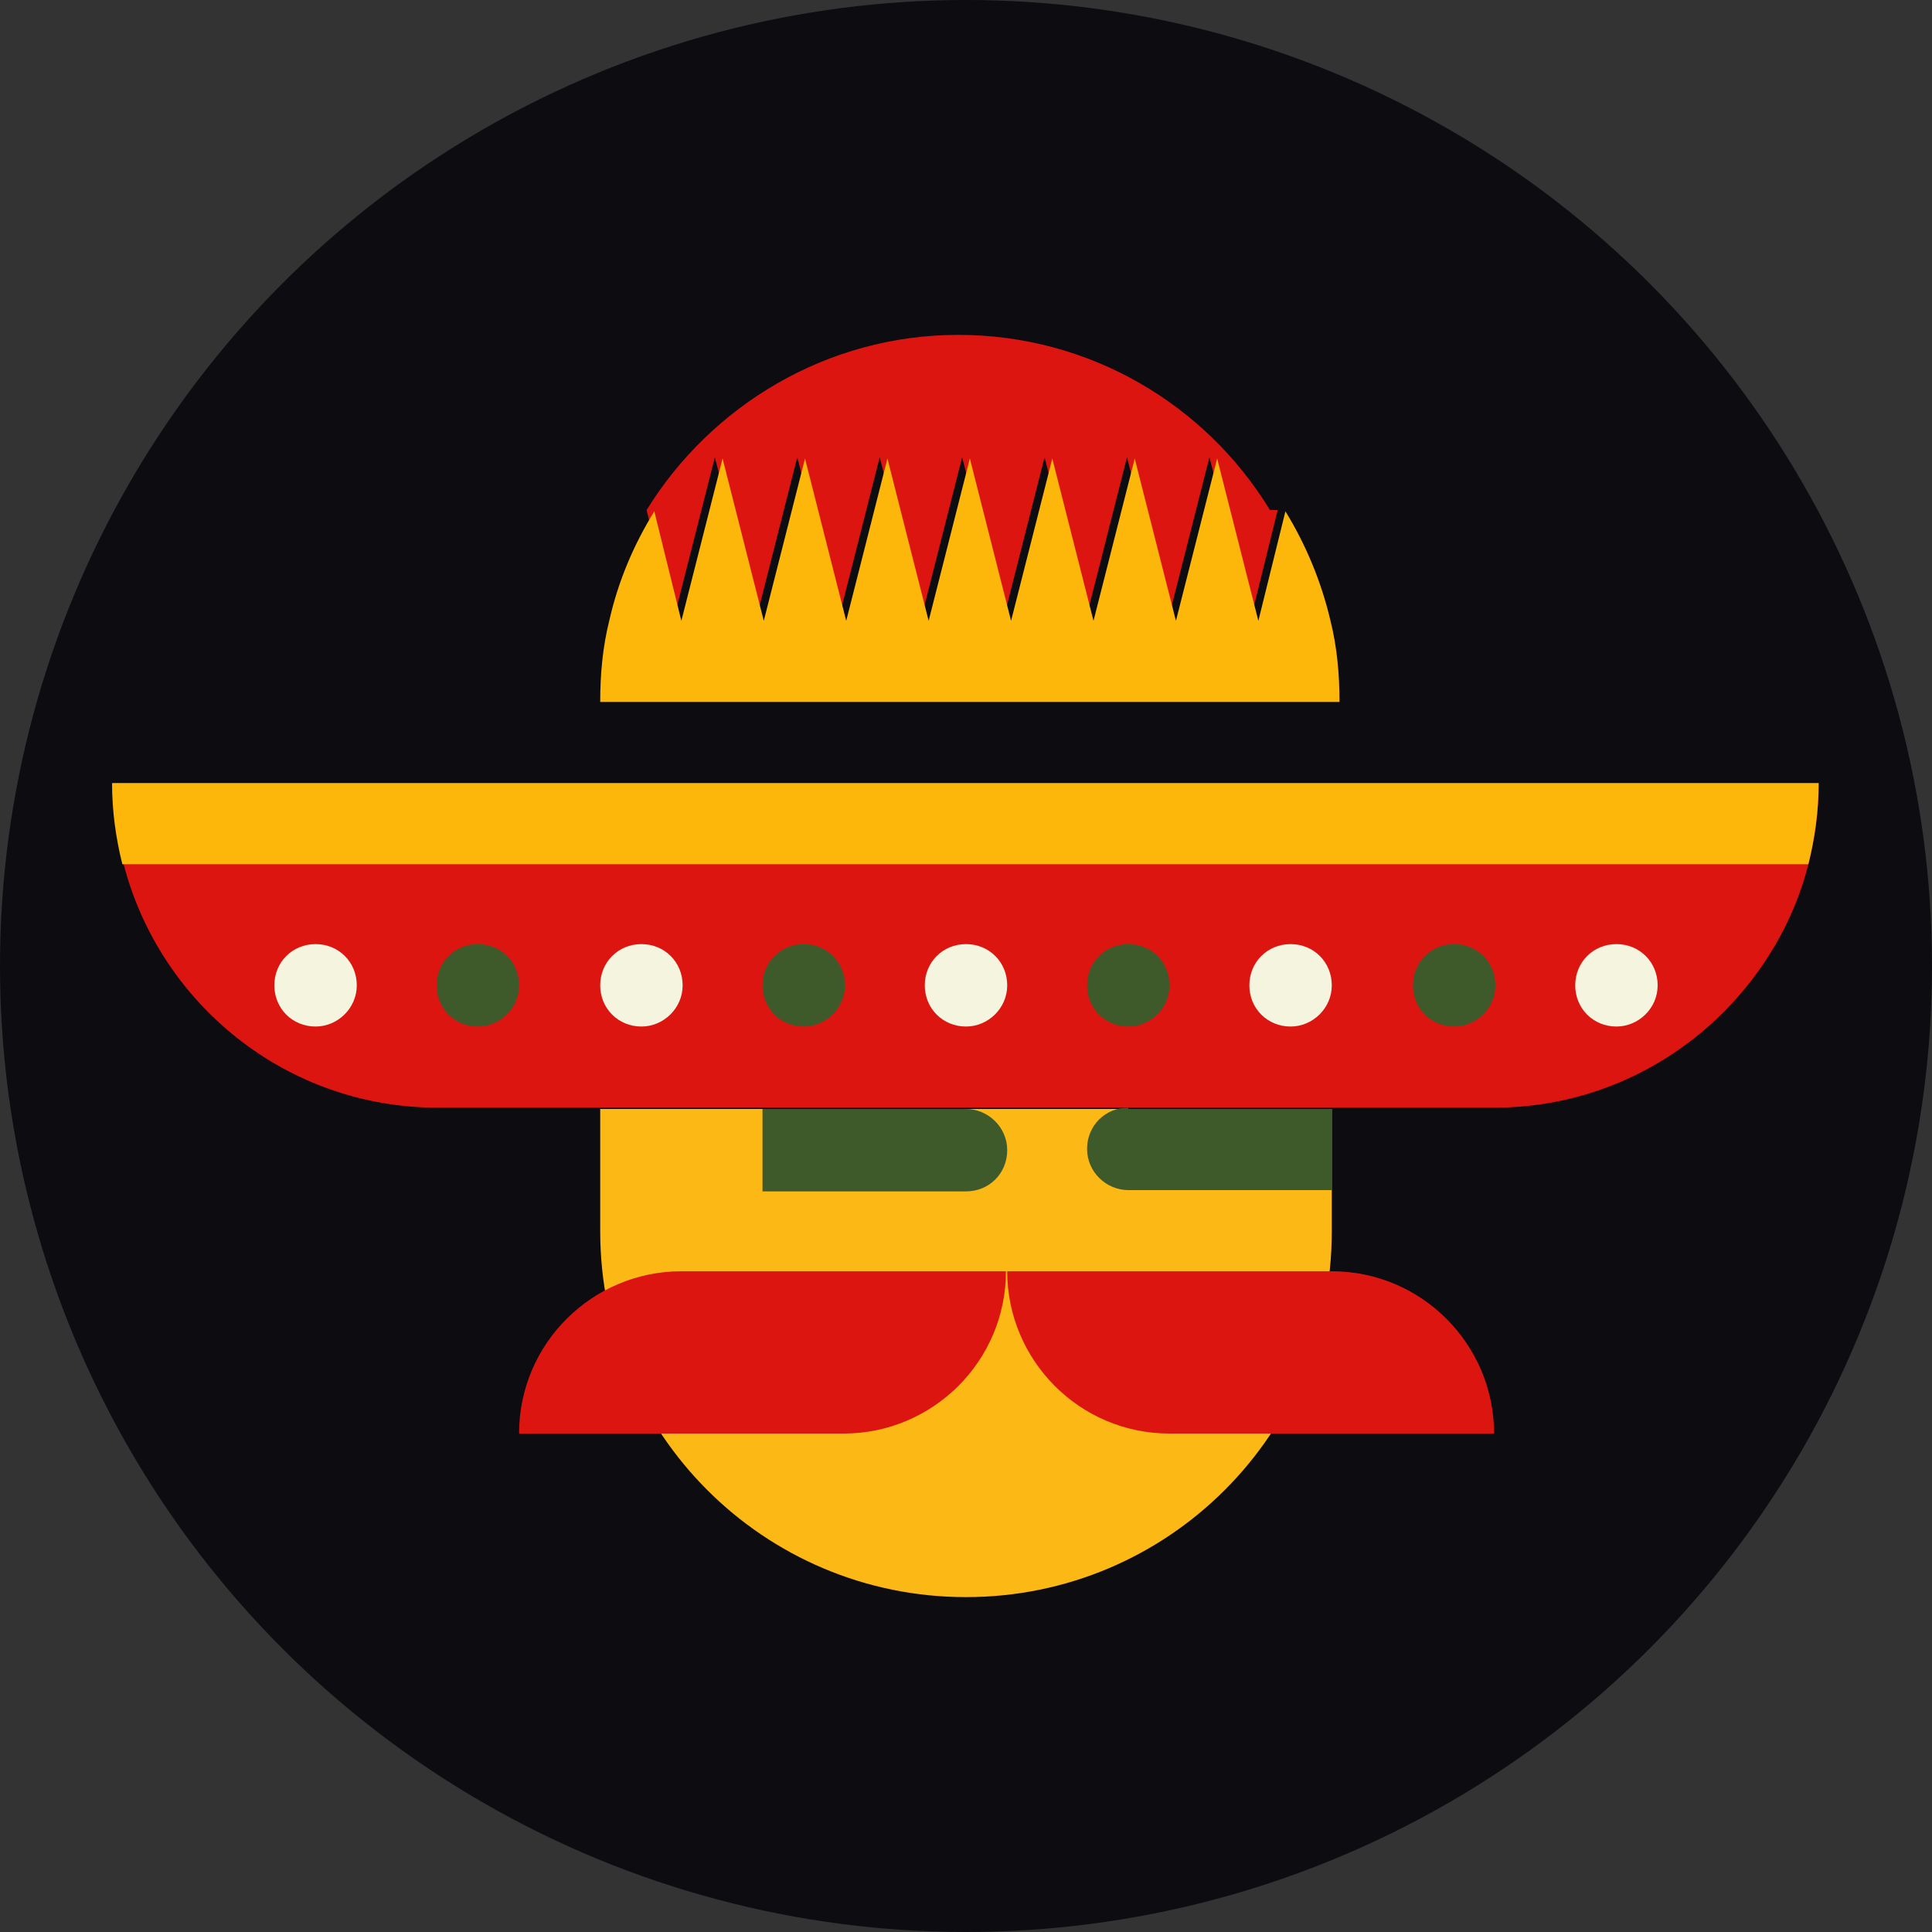
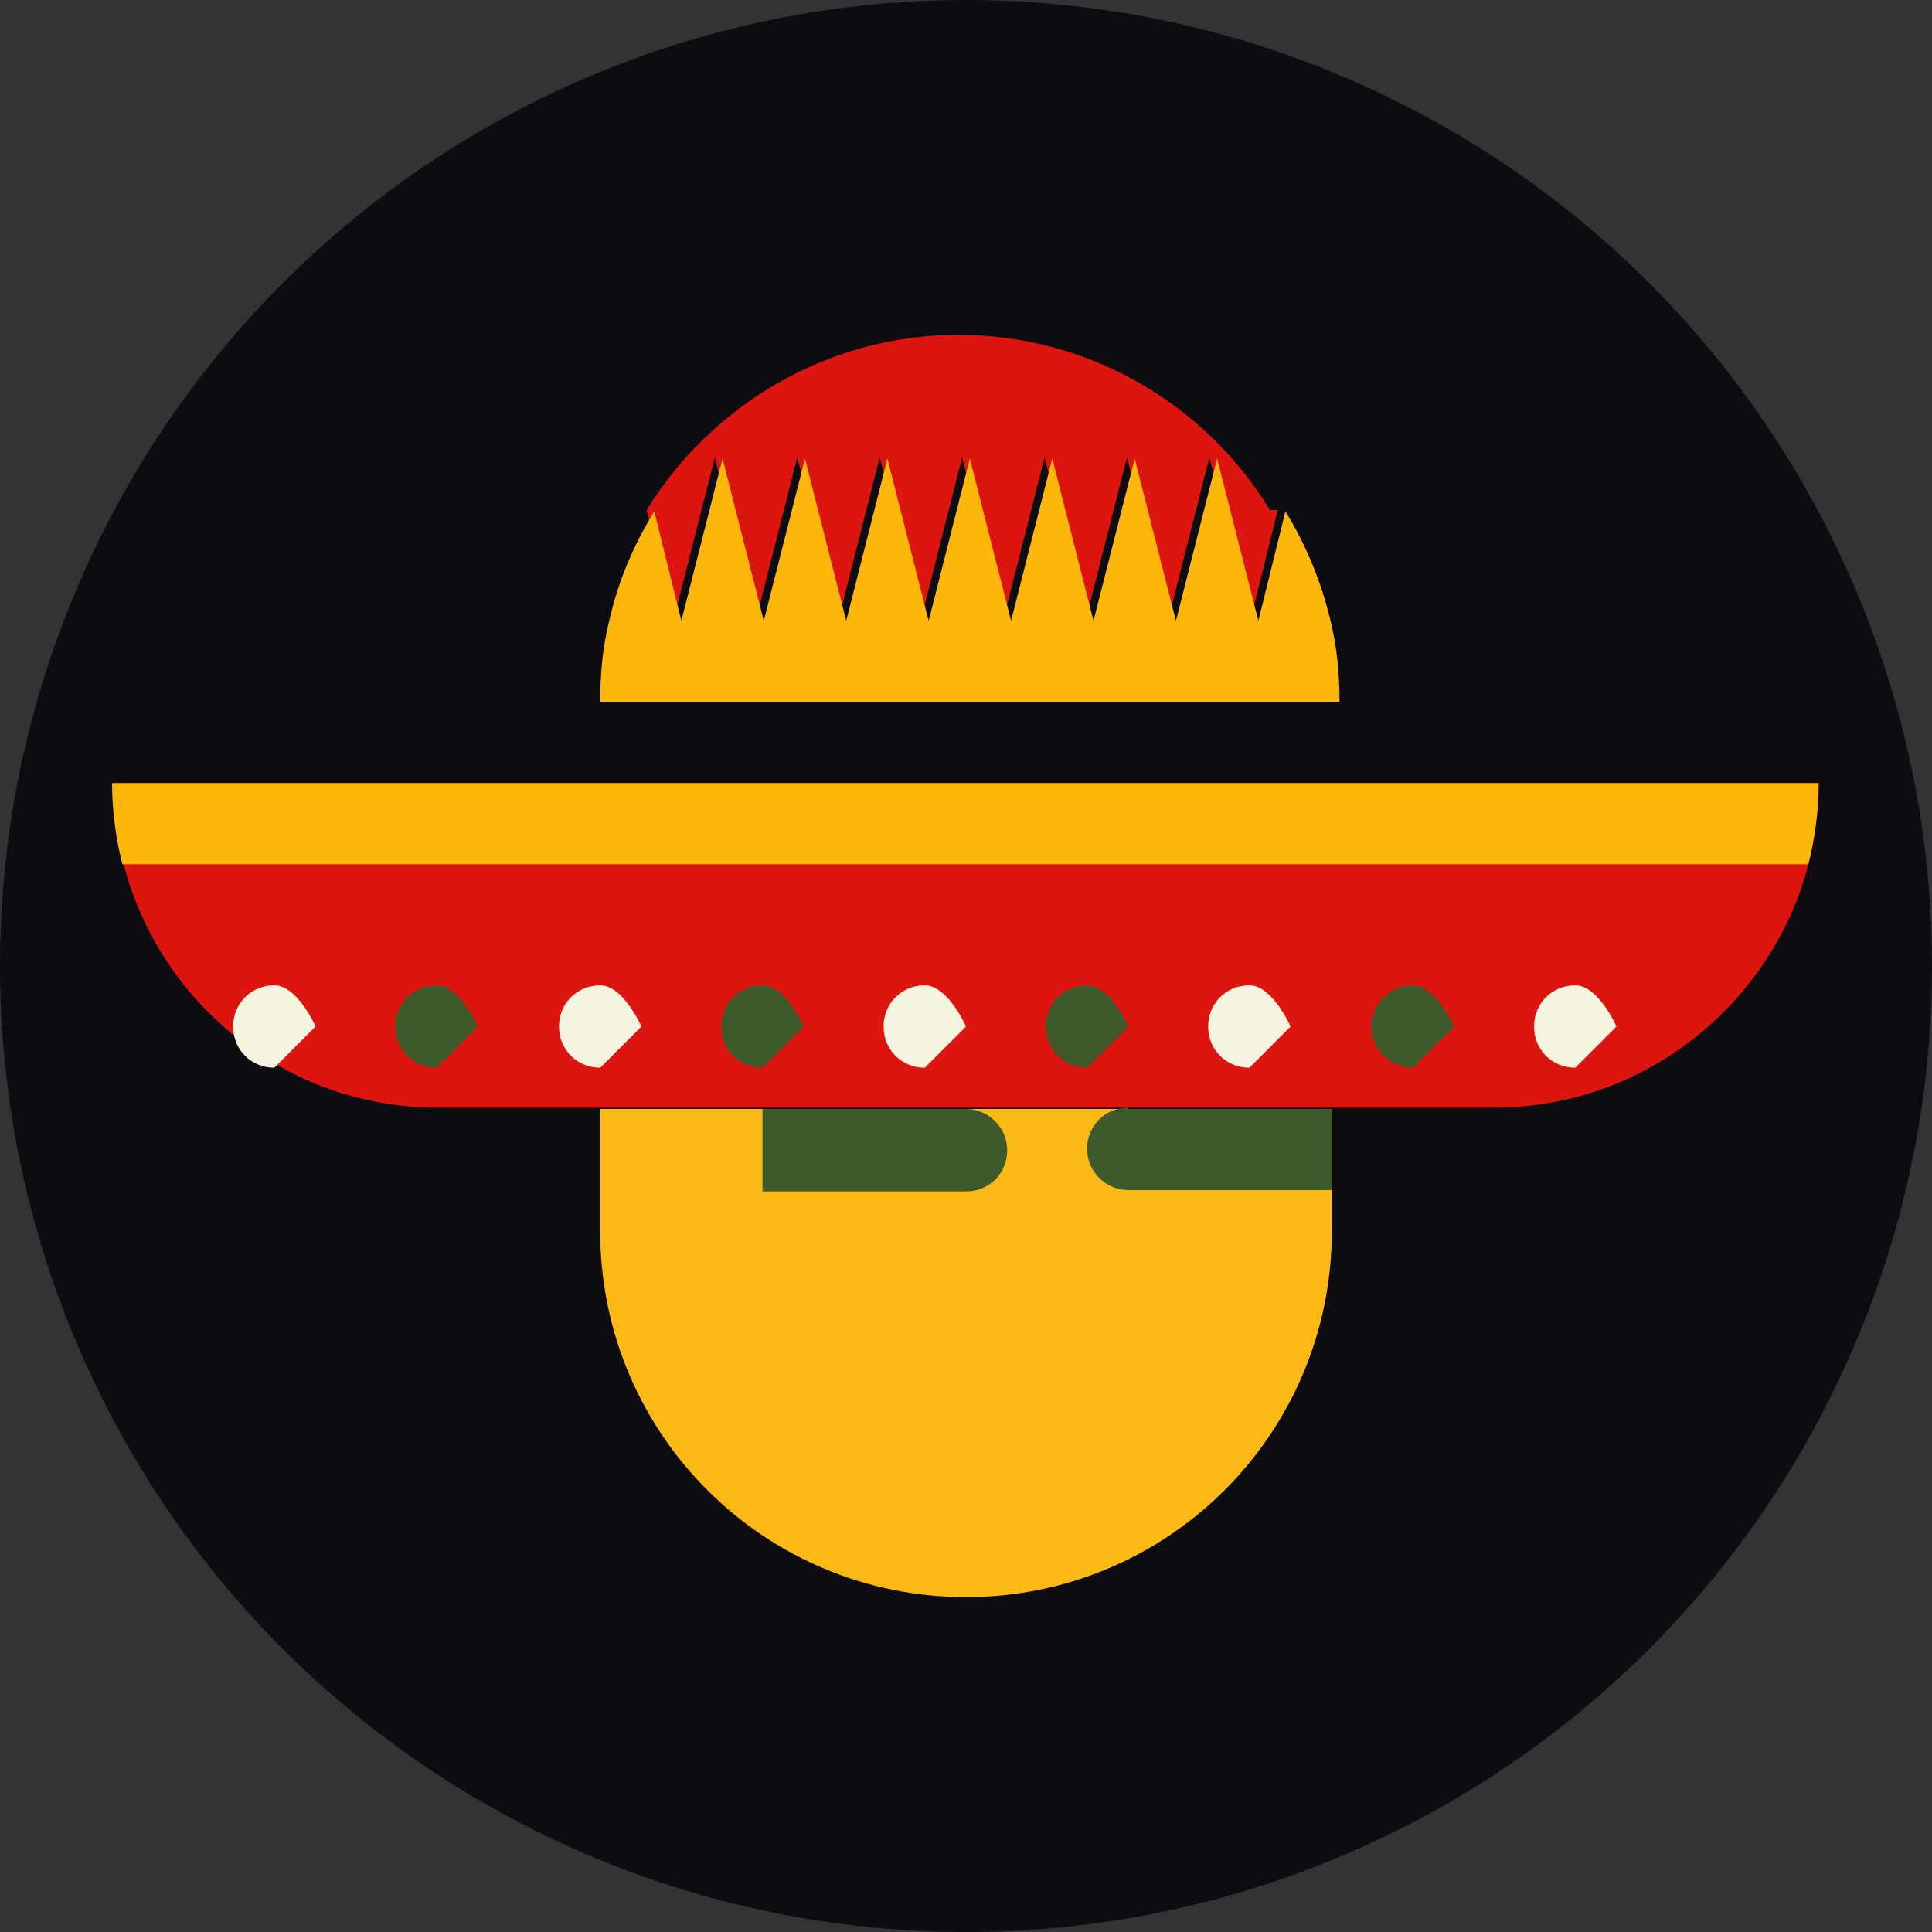
<svg xmlns="http://www.w3.org/2000/svg" viewBox="0 0 150 150">
  <rect x="0" y="0" width="150" height="150" fill="#333333" stroke="none" />
  <circle cx="75" cy="75" r="75" fill="#0d0c11" />
  <path d="M141.2 60.8c0 2.2-.3 4.3-.8 6.3-1.1 4.4-3.5 8.4-6.6 11.5-4.6 4.6-10.9 7.4-17.8 7.4H34c-11.8 0-21.6-8.1-24.4-18.9-.5-2-.8-4.1-.8-6.3h132.5zm-42-21.2l-2.1 8.5-3.2-12.6-3.2 12.6-3.2-12.6-3.2 12.6-3.2-12.6-3.2 12.6-3.2-12.6-3.2 12.6-3.2-12.6-3.2 12.6-3.2-12.6-3.2 12.6-3.2-12.6-3.2 12.6-2.1-8.5c5-8.1 14-13.6 24.2-13.6s19.2 5.4 24.2 13.6z" fill="#dd1510" />
  <path d="M46.6,86.1h56.8v9.5c0,15.7-12.7,28.4-28.4,28.4s-28.4-12.7-28.4-28.4v-9.5Z" fill="#fcb915" />
-   <path d="M52.9 98.7h25.2c0 7-5.7 12.6-12.6 12.6H40.3c0-7 5.7-12.6 12.6-12.6zm63.1 12.6H90.8c-7 0-12.6-5.7-12.6-12.6h25.2c7 0 12.6 5.7 12.6 12.6z" fill="#dd1510" />
  <path d="M59.2 86.1H75c1.7 0 3.2 1.4 3.2 3.2s-1.4 3.2-3.2 3.2H59.2v-6.3zm28.4 0h15.8v6.3H87.6c-1.7 0-3.2-1.4-3.2-3.2s1.4-3.2 3.2-3.2z" fill="#3e5a2a" />
  <path d="M141.2,60.8c0,2.2-.3,4.3-.8,6.3H9.5c-.5-2-.8-4.1-.8-6.3h132.5Z" fill="#fdb70a" />
  <use href="#B" fill="#f5f4de" />
  <use href="#B" x="12.6" fill="#3e5a2a" />
  <use href="#B" x="25.3" fill="#f5f4de" />
  <use href="#B" x="37.9" fill="#3e5a2a" />
  <use href="#B" x="50.5" fill="#f5f4de" />
  <use href="#B" x="63.1" fill="#3e5a2a" />
  <use href="#B" x="75.7" fill="#f5f4de" />
  <use href="#B" x="88.4" fill="#3e5a2a" />
  <use href="#B" x="101" fill="#f5f4de" />
  <path d="M103.4 54.5H46.6c0-2.2.2-4.3.7-6.3.7-3.1 1.9-5.9 3.5-8.5l2.1 8.5 3.2-12.6 3.2 12.6 3.2-12.6 3.2 12.6 3.2-12.6 3.2 12.6 3.2-12.6 3.2 12.6 3.2-12.6 3.2 12.6 3.2-12.6 3.2 12.6 3.2-12.6 3.2 12.6 2.1-8.5c1.6 2.6 2.8 5.5 3.5 8.5.5 2 .7 4.1.7 6.3z" fill="#fdb70a" />
  <defs>
-     <path id="B" d="M24.5,79.7c1.7,0,3.2-1.4,3.2-3.2s-1.4-3.2-3.2-3.2-3.2,1.4-3.2,3.2,1.4,3.2,3.2,3.2Z" />
+     <path id="B" d="M24.5,79.7s-1.4-3.2-3.2-3.2-3.2,1.4-3.2,3.2,1.4,3.2,3.2,3.2Z" />
  </defs>
</svg>